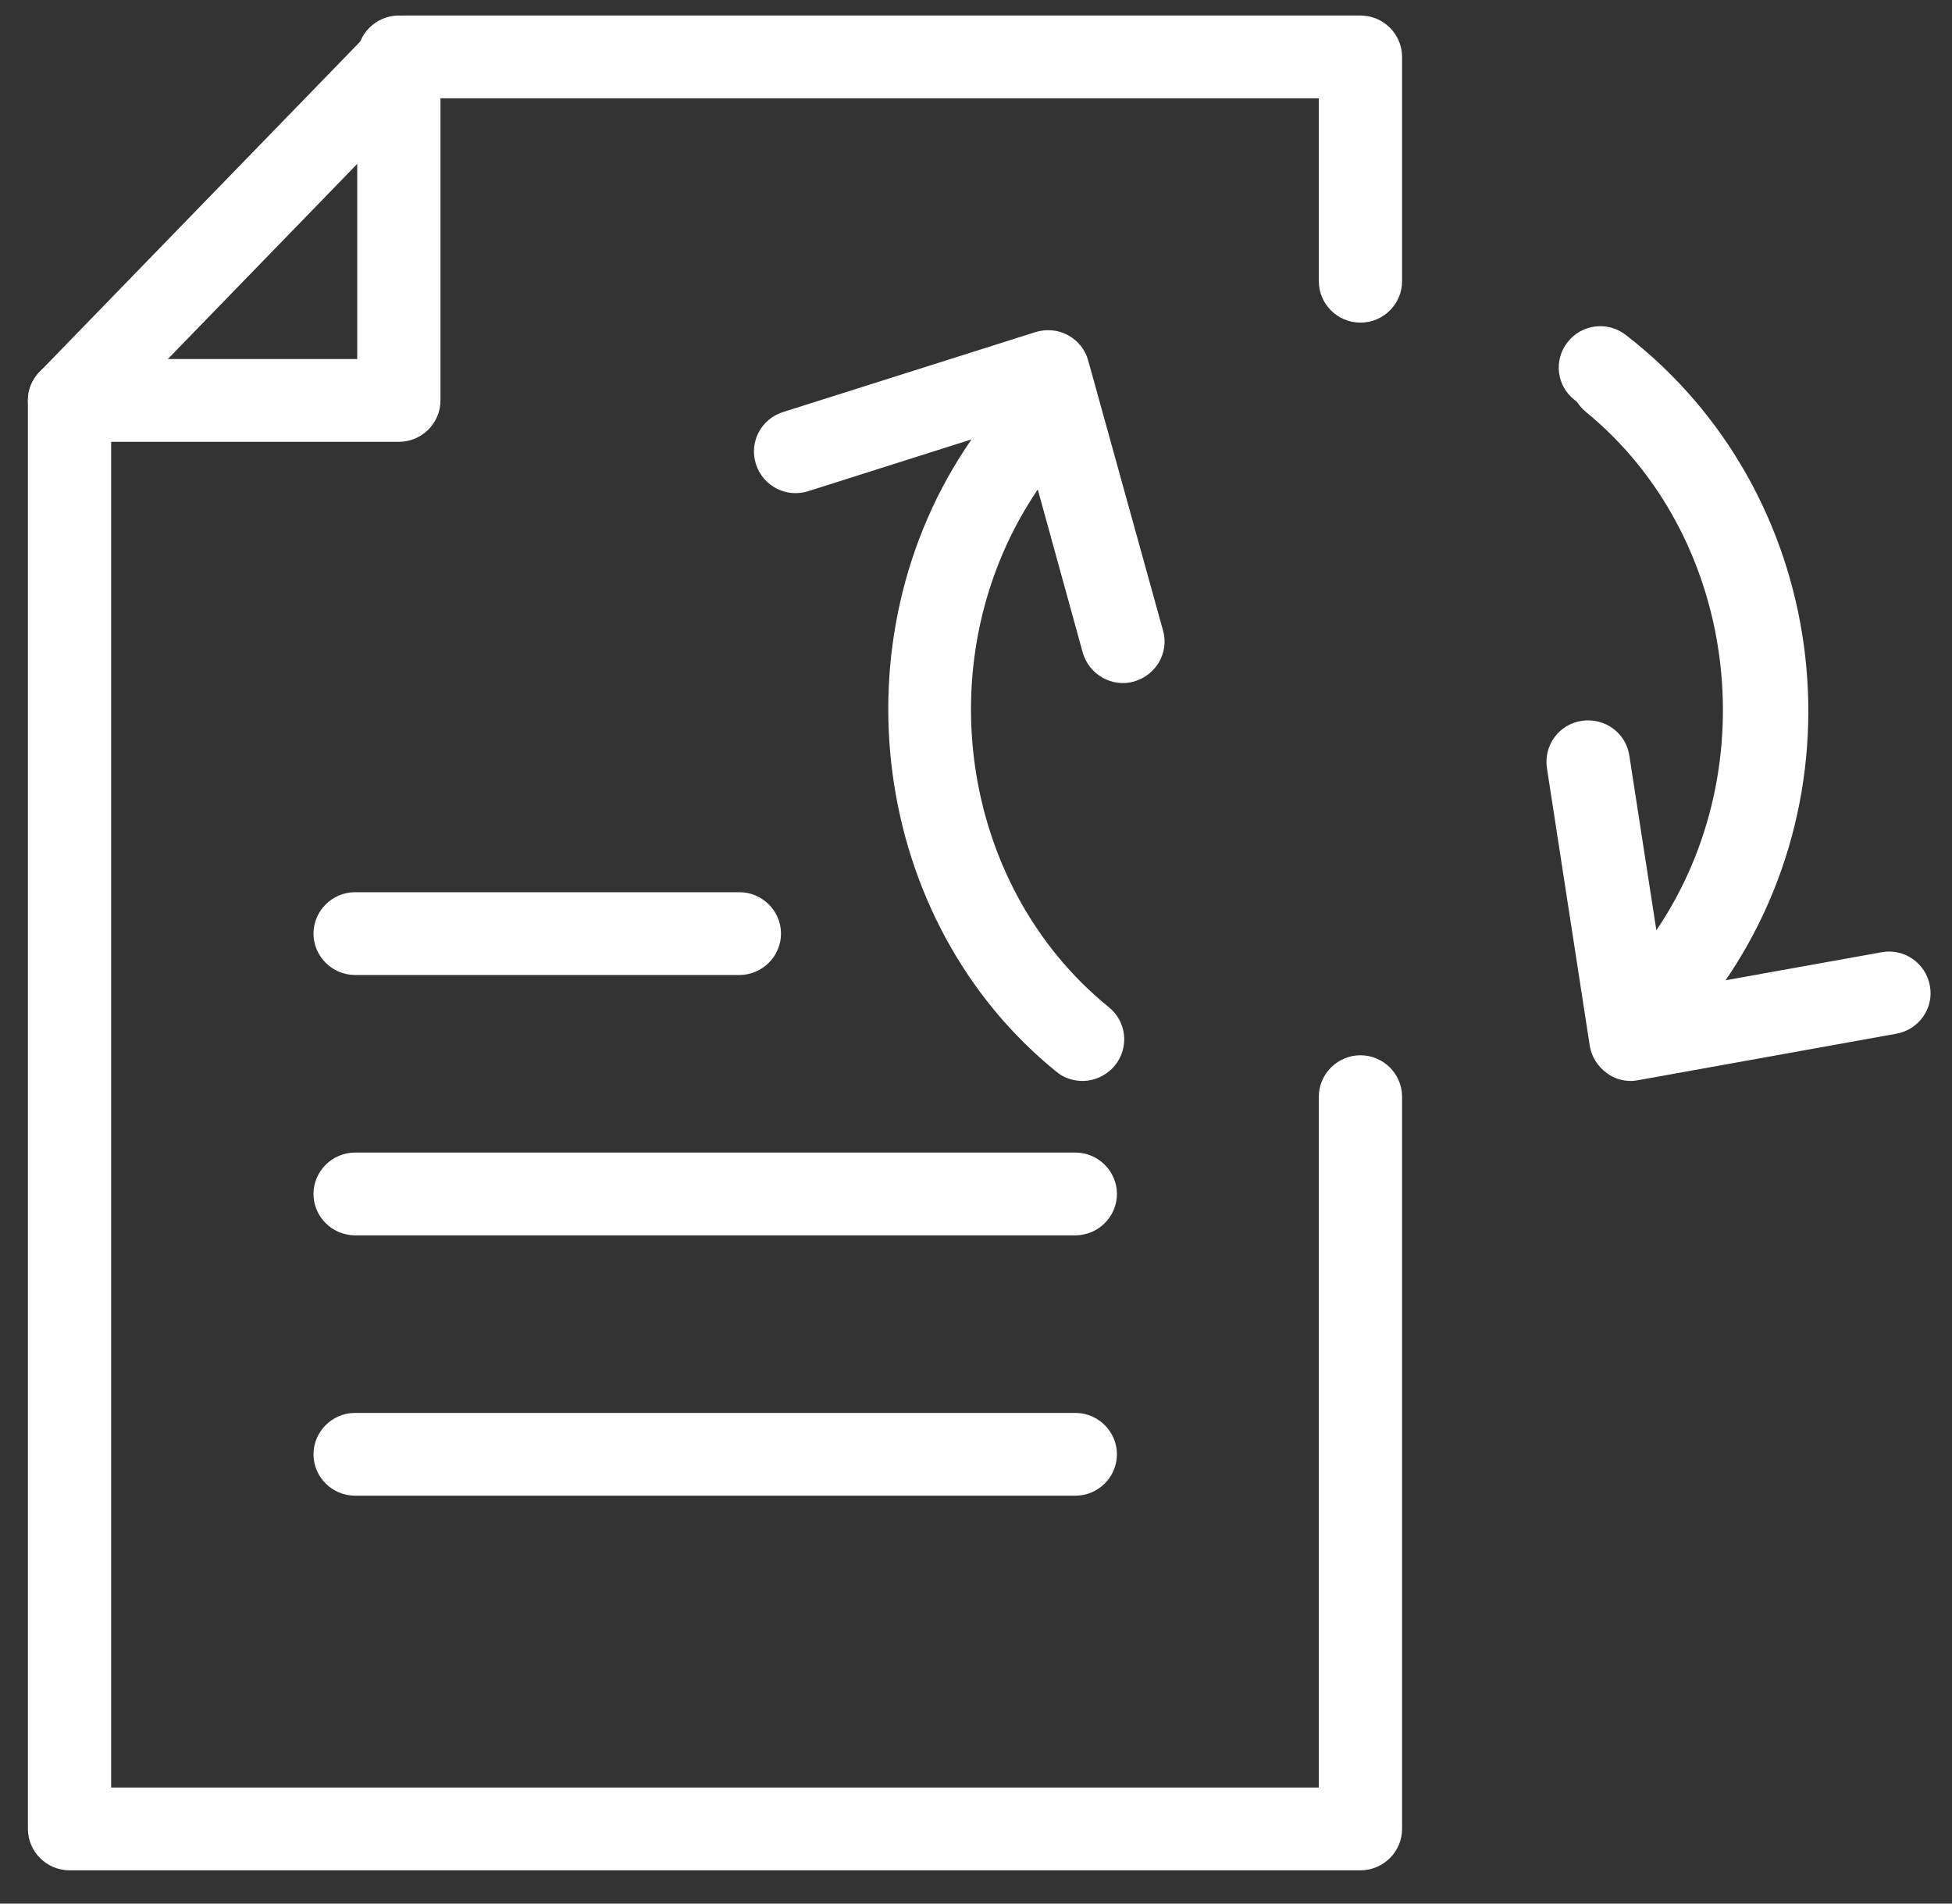
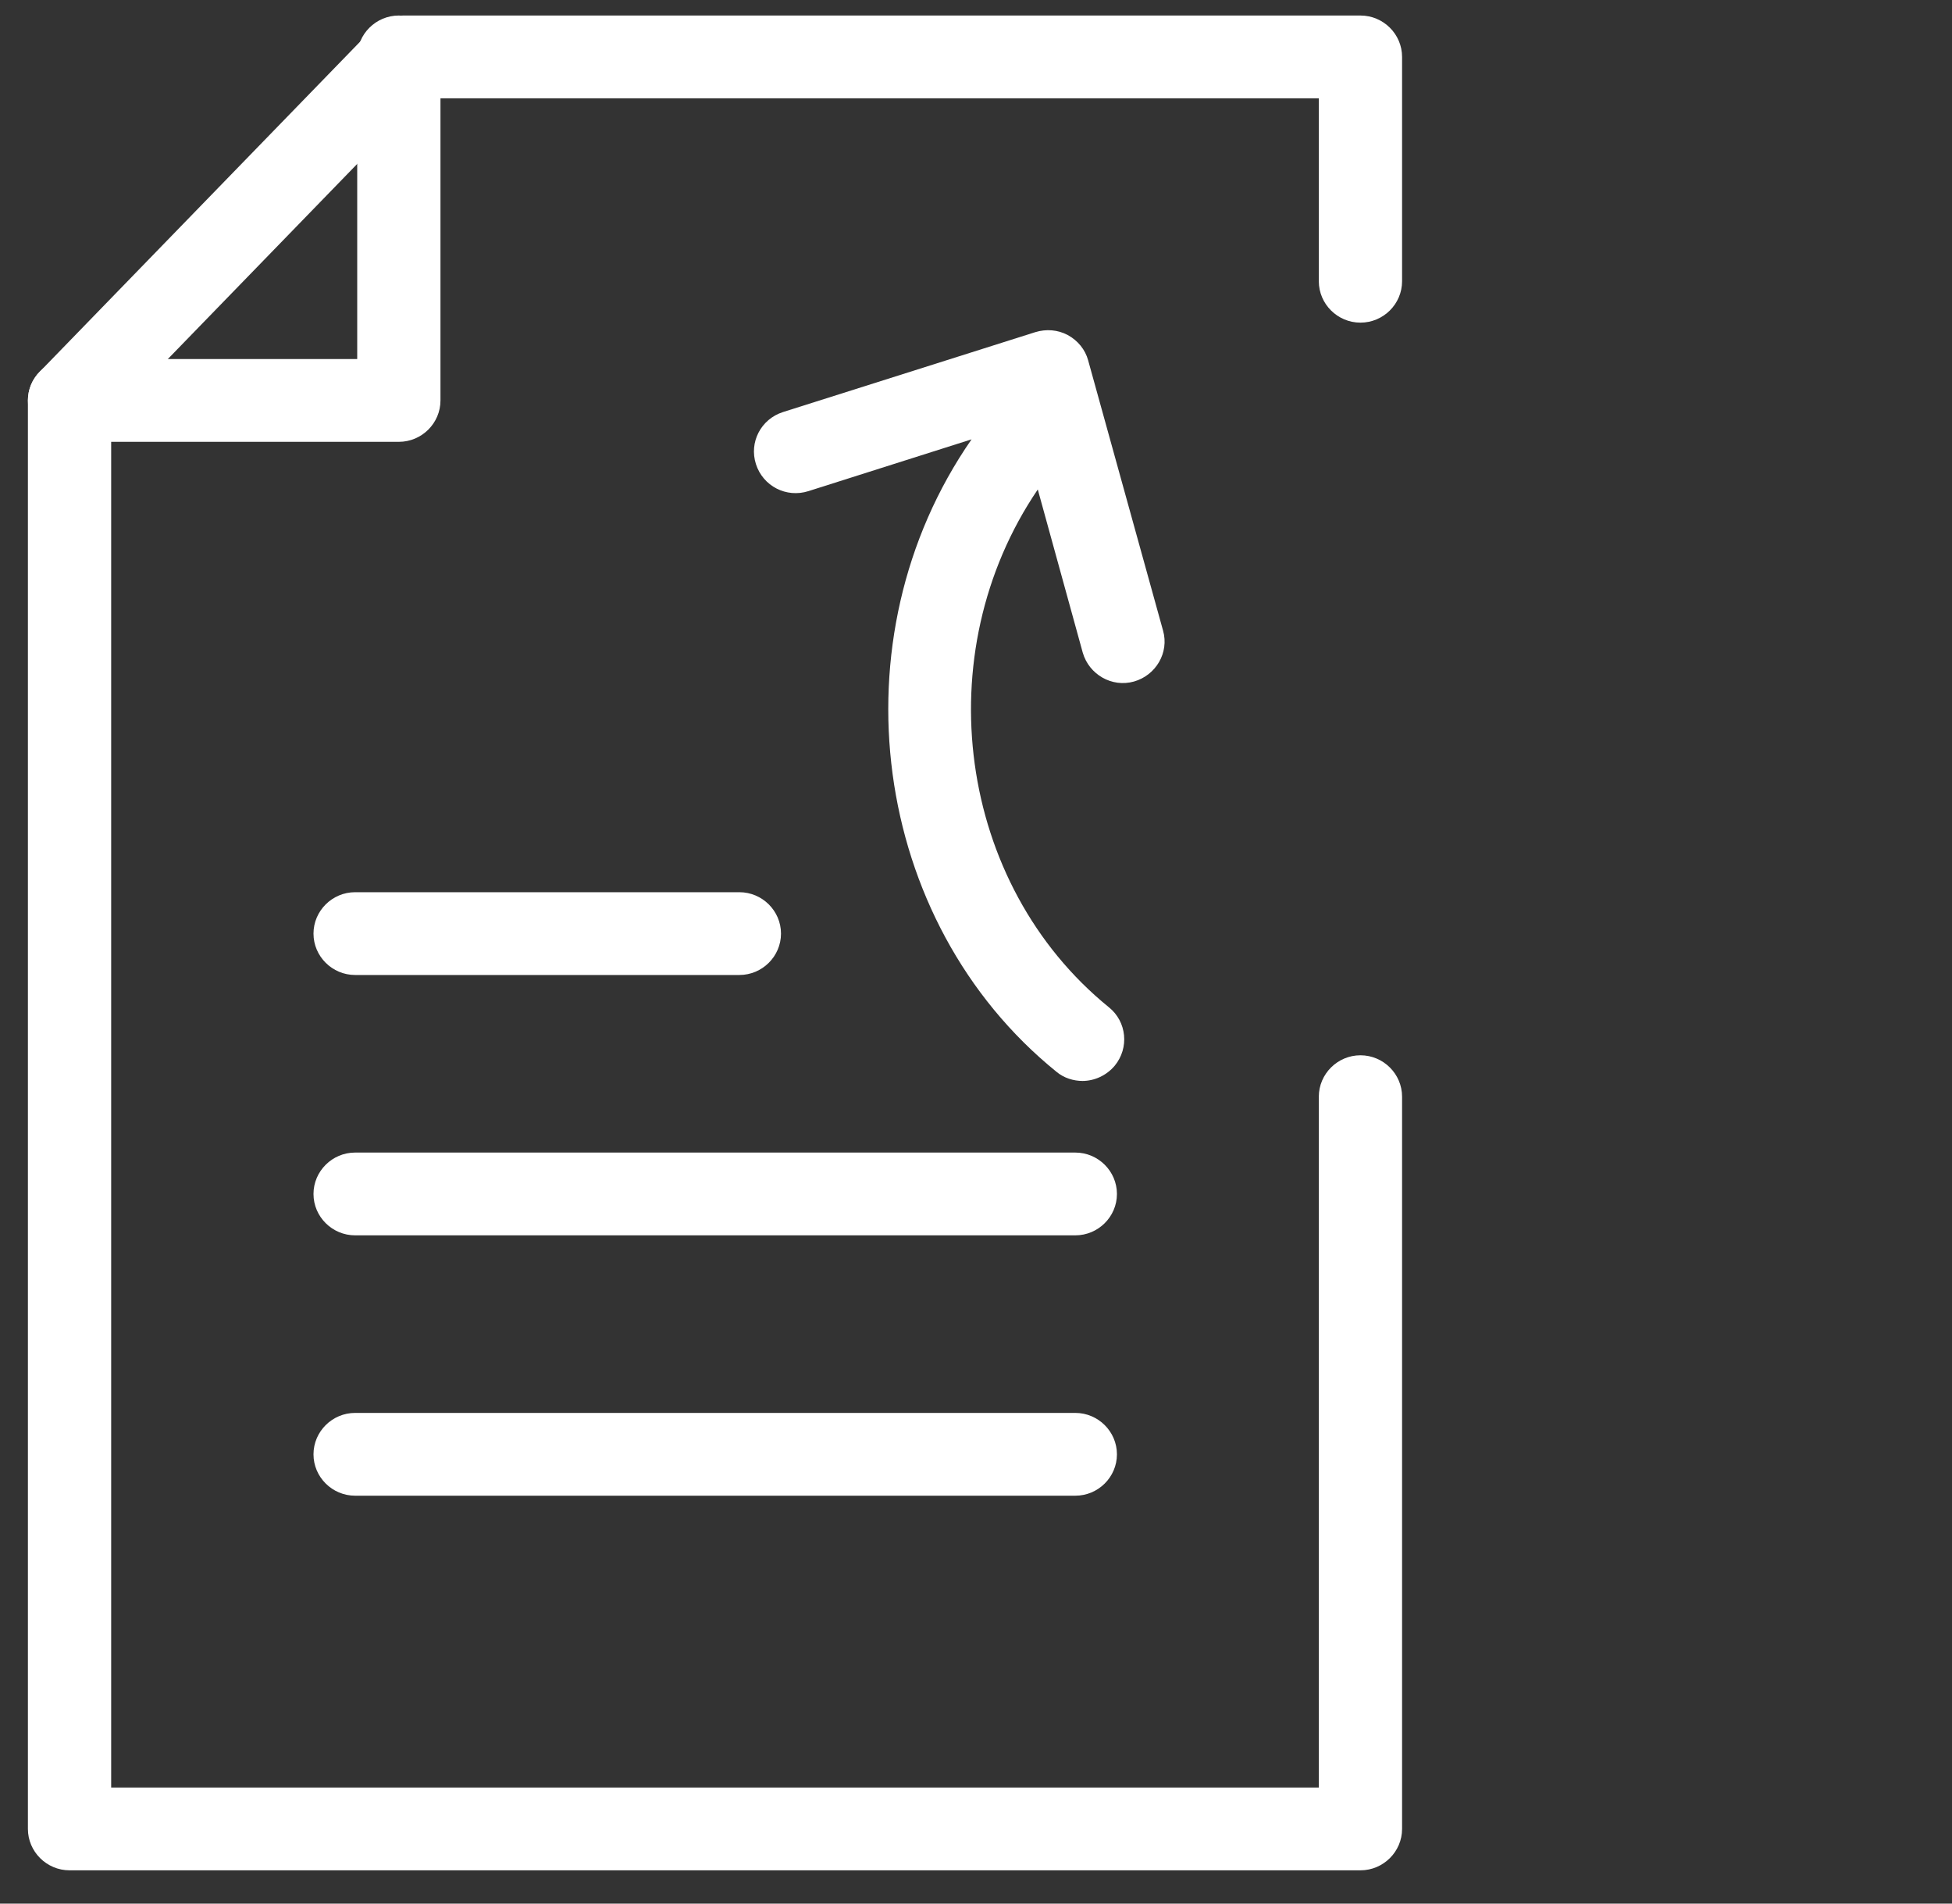
<svg xmlns="http://www.w3.org/2000/svg" width="40" height="39" viewBox="0 0 40 39" fill="none">
  <rect x="0" y="0" width="40" height="39" fill="#333333" stroke="none" />
  <path d="M27.878 38.318H1.425C0.956 38.318 0.572 37.936 0.572 37.47V8.204C0.572 7.984 0.658 7.772 0.811 7.619L7.644 0.581C7.806 0.411 8.028 0.318 8.258 0.318H27.878C28.347 0.318 28.731 0.699 28.731 1.166V5.762C28.731 6.229 28.347 6.61 27.878 6.61C27.409 6.61 27.025 6.229 27.025 5.762V2.014H8.625L2.278 8.552V36.622H27.025V22.468C27.025 22.002 27.409 21.62 27.878 21.62C28.347 21.62 28.731 22.002 28.731 22.468V37.47C28.731 37.936 28.347 38.318 27.878 38.318ZM22.026 30.643H7.277C6.808 30.643 6.424 30.262 6.424 29.795C6.424 29.329 6.808 28.947 7.277 28.947H22.035C22.504 28.947 22.888 29.329 22.888 29.795C22.888 30.262 22.504 30.643 22.035 30.643H22.026ZM22.026 25.309H7.277C6.808 25.309 6.424 24.928 6.424 24.461C6.424 23.995 6.808 23.613 7.277 23.613H22.035C22.504 23.613 22.888 23.995 22.888 24.461C22.888 24.928 22.504 25.309 22.035 25.309H22.026ZM15.142 19.975H7.277C6.808 19.975 6.424 19.593 6.424 19.127C6.424 18.661 6.808 18.279 7.277 18.279H15.151C15.62 18.279 16.004 18.661 16.004 19.127C16.004 19.593 15.62 19.975 15.151 19.975H15.142Z" fill="white" />
  <path d="M22.187 22.146C21.999 22.146 21.803 22.087 21.65 21.959C17.845 18.881 17.077 13.081 19.909 9.001L16.566 10.062C16.113 10.206 15.636 9.96 15.491 9.51C15.346 9.061 15.593 8.586 16.045 8.442L21.215 6.805C21.436 6.737 21.675 6.754 21.88 6.864C22.085 6.975 22.238 7.161 22.298 7.382L23.833 12.919C23.961 13.369 23.688 13.835 23.236 13.963C22.784 14.09 22.315 13.818 22.187 13.369L21.266 10.028C18.98 13.394 19.619 18.118 22.724 20.637C23.091 20.933 23.142 21.468 22.844 21.832C22.673 22.036 22.426 22.146 22.178 22.146H22.187Z" fill="white" />
-   <path d="M34.462 20.696C34.282 20.696 34.112 20.645 33.958 20.535C33.575 20.255 33.498 19.729 33.779 19.348C36.364 15.845 35.69 10.842 32.269 8.196C31.894 7.908 31.834 7.374 32.124 7.009C32.414 6.636 32.952 6.576 33.319 6.865C37.464 10.07 38.283 16.125 35.161 20.365C34.99 20.594 34.735 20.713 34.47 20.713L34.462 20.696Z" fill="white" />
-   <path d="M33.422 22.146C33.243 22.146 33.072 22.095 32.927 21.985C32.739 21.849 32.611 21.646 32.577 21.425L31.699 15.735C31.631 15.269 31.946 14.836 32.415 14.768C32.884 14.7 33.319 15.014 33.388 15.481L33.942 19.059C36.22 15.693 35.58 10.961 32.501 8.442C32.134 8.145 32.083 7.611 32.381 7.246C32.68 6.882 33.217 6.831 33.584 7.128C37.363 10.206 38.122 16.015 35.299 20.094L38.557 19.509C39.018 19.424 39.461 19.729 39.547 20.196C39.632 20.654 39.325 21.095 38.856 21.179L33.575 22.129C33.524 22.138 33.473 22.146 33.422 22.146Z" fill="white" />
  <path d="M8.173 9.052H1.425C0.956 9.052 0.572 8.671 0.572 8.204C0.572 7.738 0.956 7.356 1.425 7.356H7.32V1.166C7.32 0.699 7.704 0.318 8.173 0.318C8.642 0.318 9.026 0.699 9.026 1.166V8.204C9.026 8.671 8.642 9.052 8.173 9.052Z" fill="white" />
</svg>